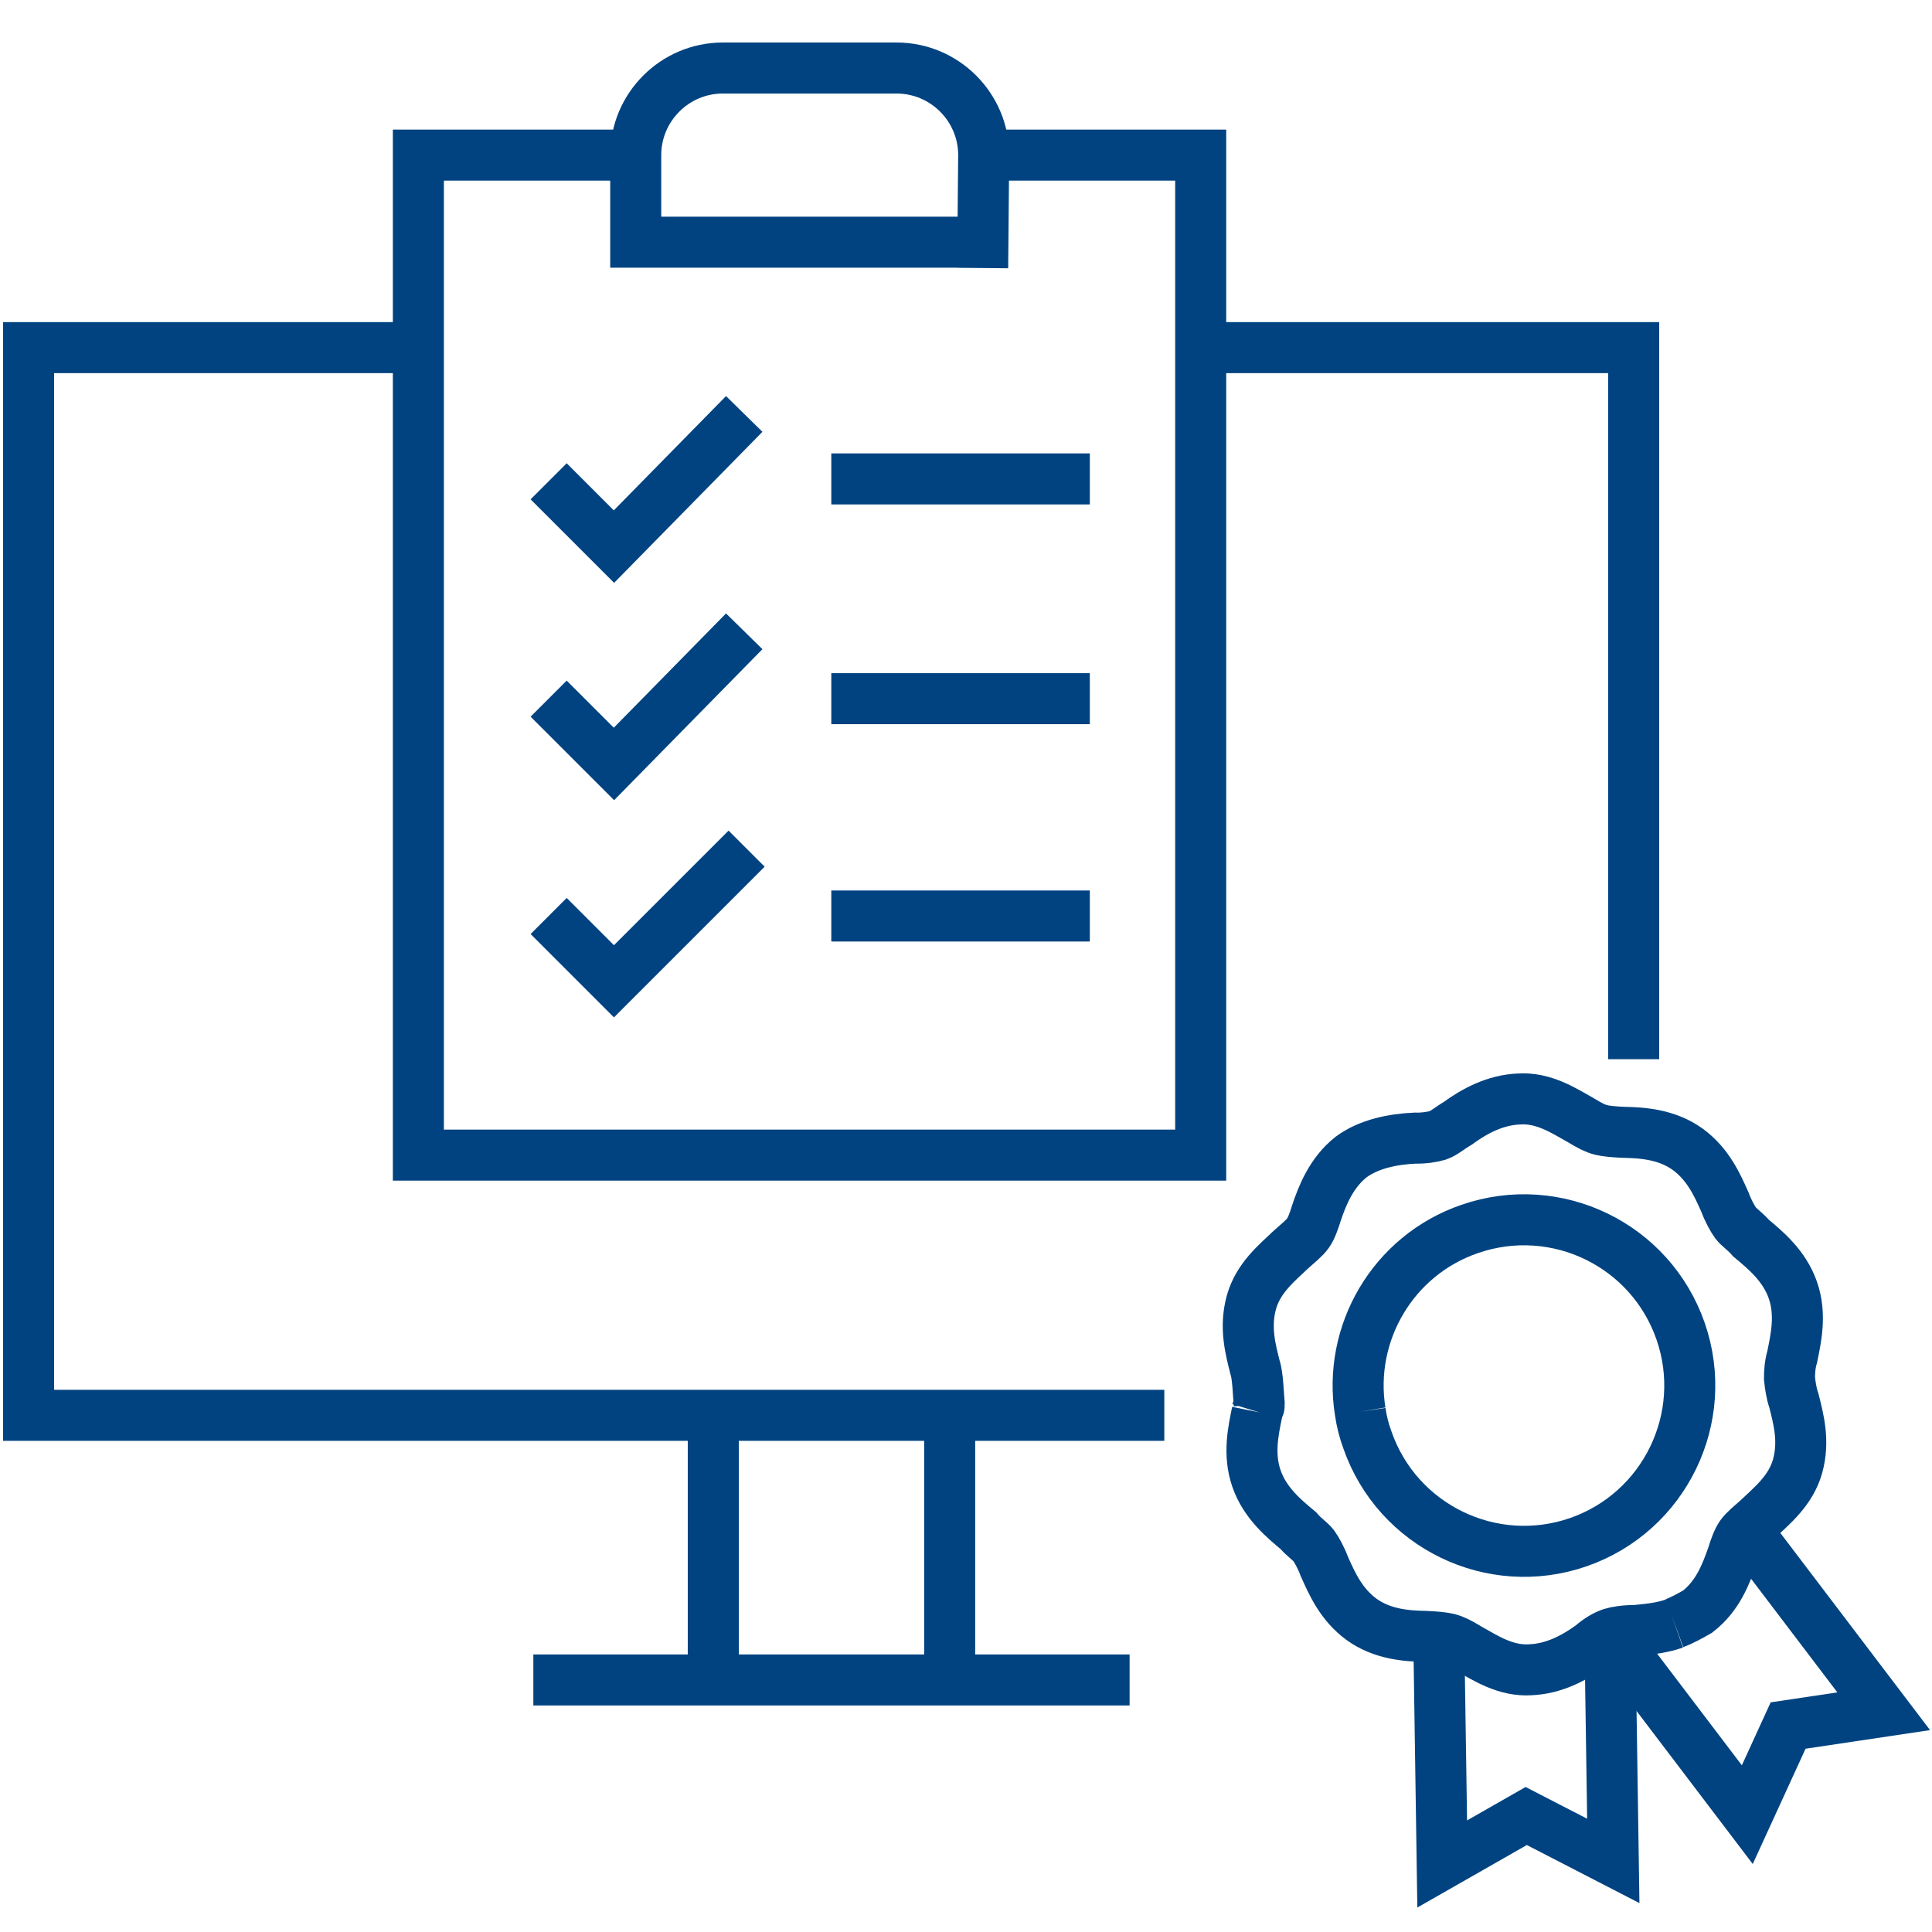
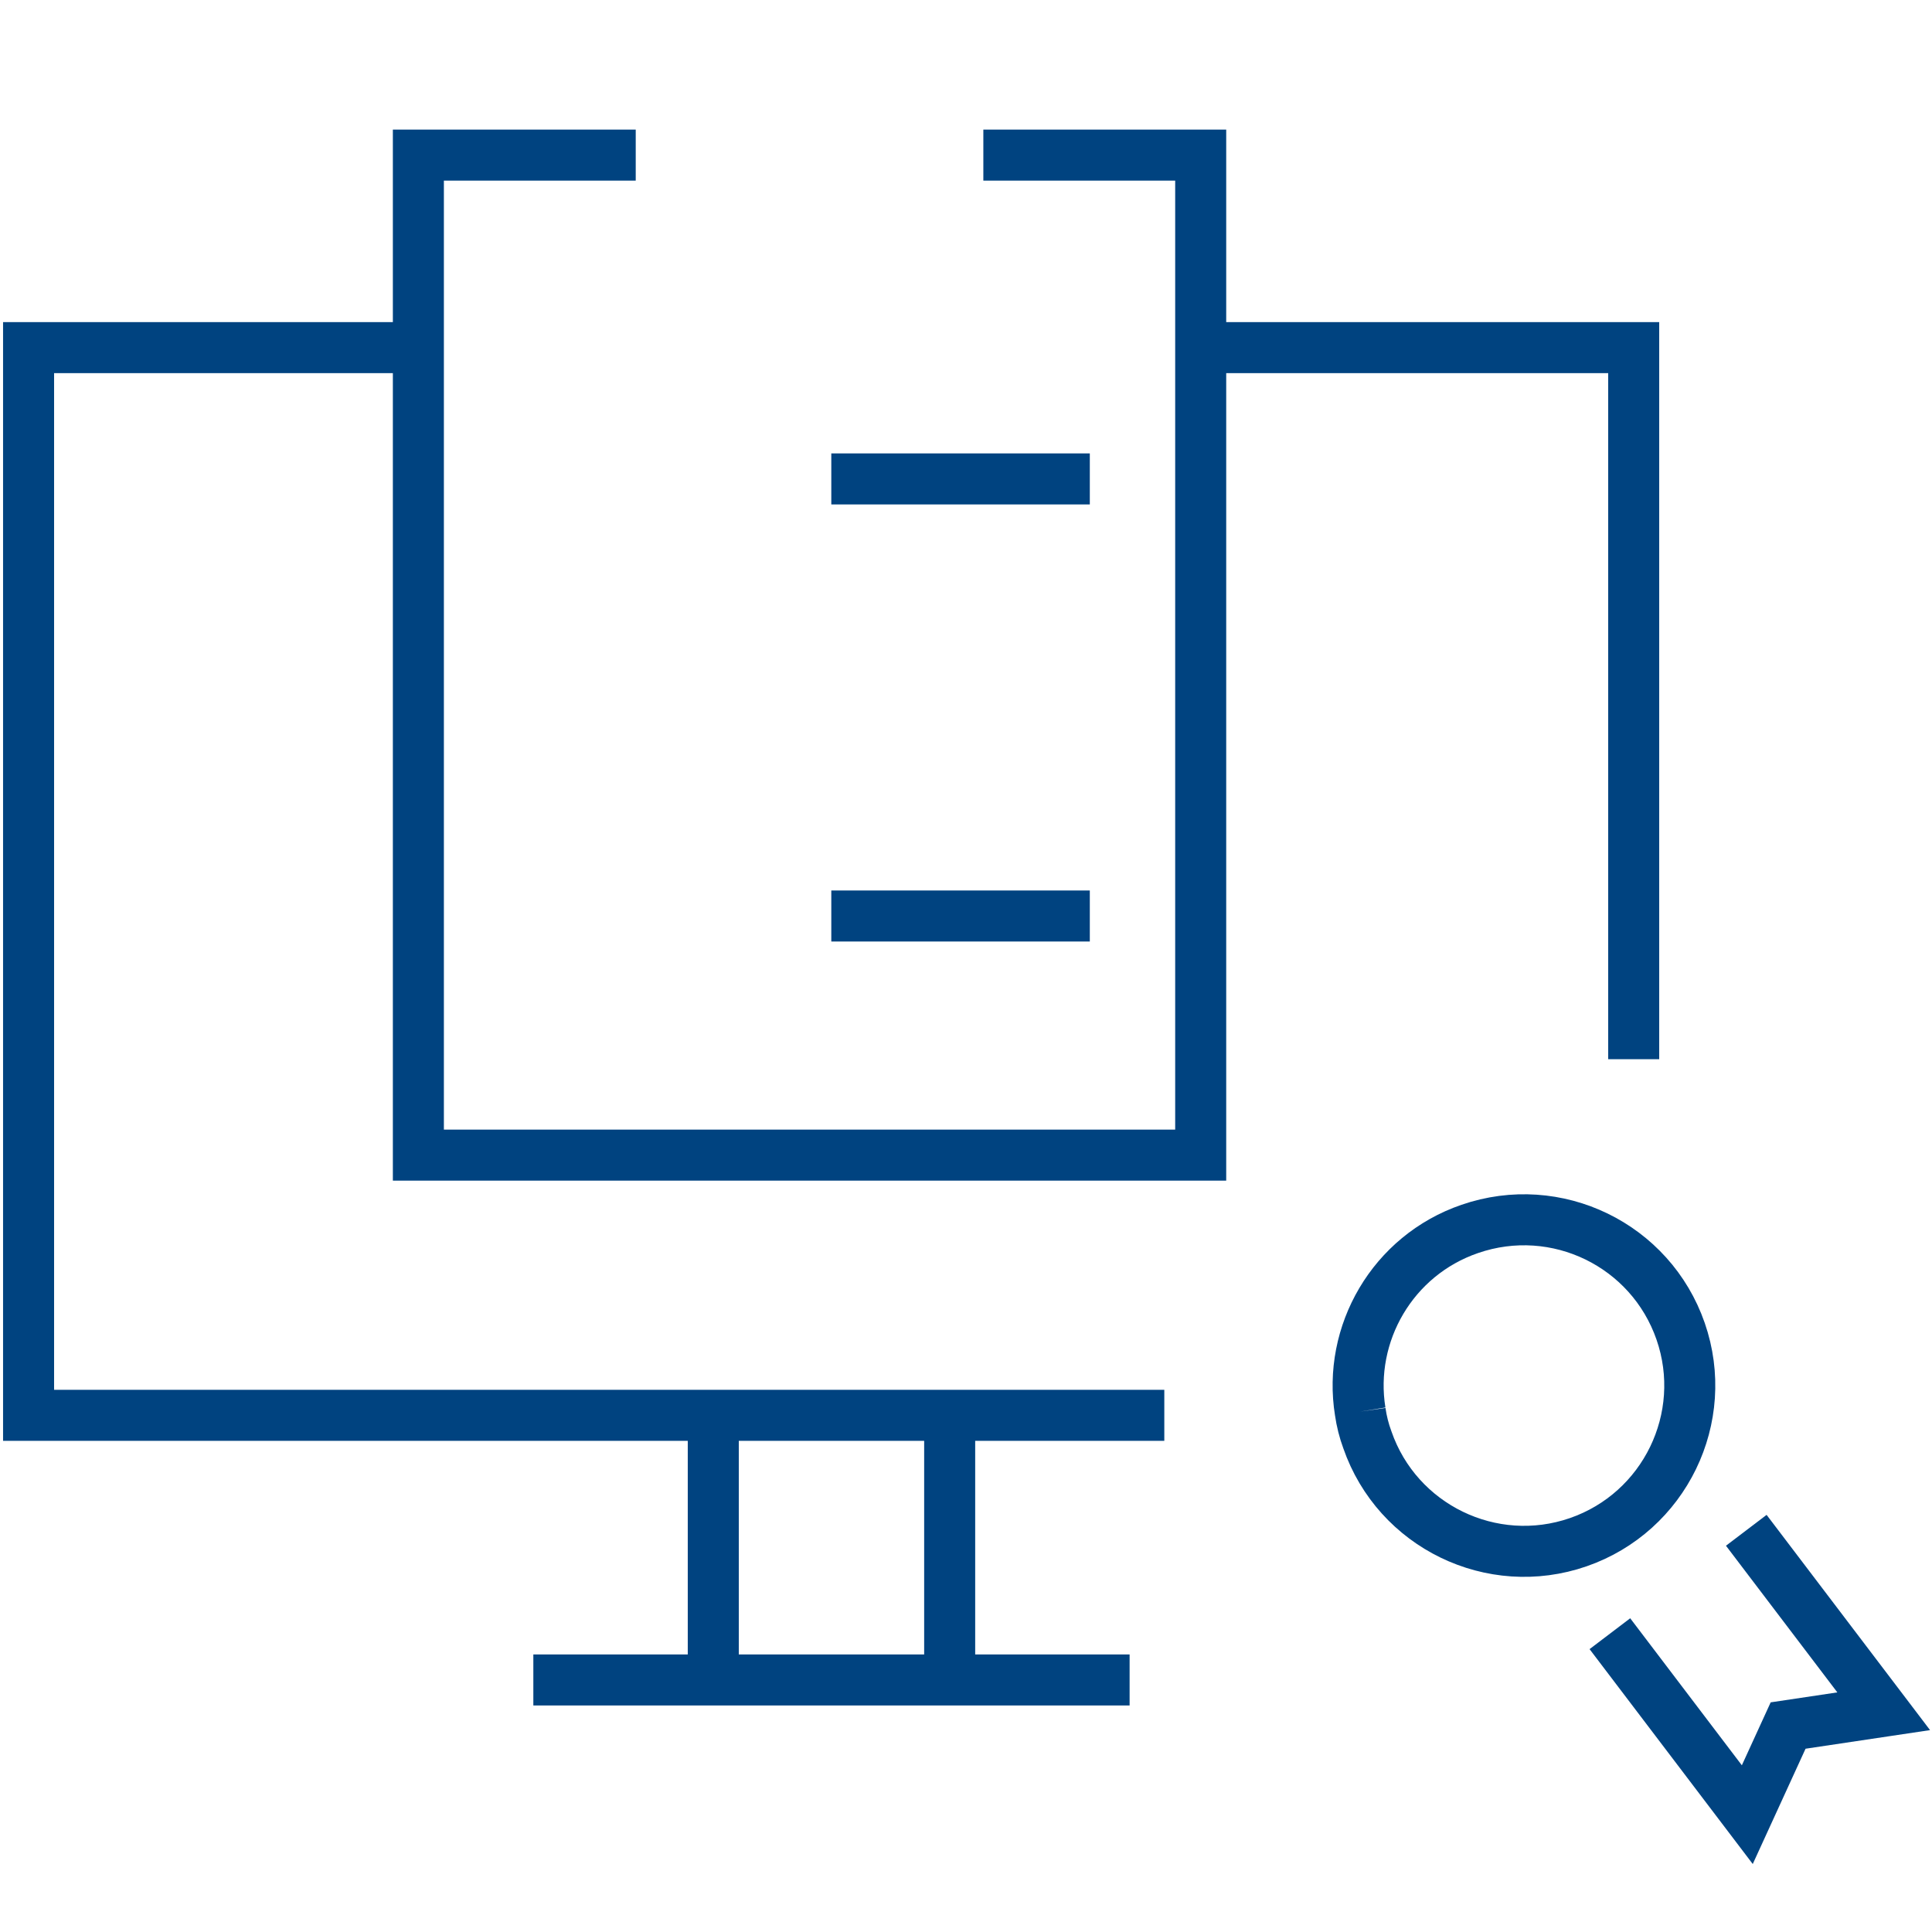
<svg xmlns="http://www.w3.org/2000/svg" version="1.1" id="Ebene_1" x="0" y="0" viewBox="0 0 568 568" xml:space="preserve">
  <style>
    .st1{fill:none;stroke:#004380;stroke-width:15;stroke-miterlimit:10}
  </style>
  <path class="st1" d="M342.3 416.1H8.4V102.2H123M356.5 102.2h123.8v209.2M209.7 416.1v77.8M279.2 416.1v77.8M156.8 493.9h175.3" />
  <g>
    <path class="st1" d="M289.1 45.6H353v294H123v-294h63.9M320.4 140.8h-76M320.4 269.3h-76" />
-     <path class="st1" d="M218.8 121.7l-38.3 39-19.2-19.2M219.5 249.5l-39 39-19.2-19.2M320.4 205.4h-76M218.8 185.6l-38.3 39-19.2-19.2M296.2 71.2H186.9V45.6c0-14.1 11.5-25.6 25.6-25.6h51.1c14.1 0 25.6 11.5 25.6 25.6l-.3 33.2" />
  </g>
  <g>
    <path class="st1" d="M399.9 415c-3.7-22.9 9.5-45.9 32.2-53.7 25.5-8.8 53.2 4.7 62 30.1s-4.7 53.2-30.1 62-53.2-4.7-62-30.1c-1-2.7-1.7-5.5-2.1-8.3" />
-     <path class="st1" d="M369.5 415c.7-2.3.7-.8.7-2.3-.2-1.9-.4-8.4-1.2-10.6-1.4-5.5-3.1-11.9-1.1-19.2 2-7.2 7.5-11.6 11.7-15.6 1.9-1.7 3.9-3.3 4.9-4.7 1-1.4 1.8-3.6 2.5-5.9 1.7-5.1 4.4-12 10.3-16.6 5.2-3.8 12.2-5.2 18.7-5.5 2.5.1 5.4-.4 6.7-.8 1.8-.6 3.7-2.3 5.8-3.5 5.2-3.8 11.2-6.9 18-7.2 7.3-.5 13.2 3.4 18.2 6.2 2.6 1.6 4.4 2.5 6 2.9 1.7.4 4.2.6 6.7.7 5.5.1 12.7.6 18.8 5 6 4.4 8.7 10.5 11 15.7.8 2.2 2.2 4.8 3.1 6 .9 1.2 2.9 2.5 4.5 4.4 4.2 3.5 9.8 8.1 12.3 15.3 2.5 7.2.9 14.2-.2 19.6-.7 2.3-.8 4.8-.8 6.3.2 1.9.5 4.3 1.3 6.6 1.4 5.5 3.1 11.9 1.1 19.2-2 7.2-7.5 11.6-11.7 15.6-1.9 1.7-3.9 3.3-4.9 4.7-1 1.4-1.8 3.6-2.5 5.9-2 5.7-4.4 12-10.3 16.6-2.1 1.2-4.6 2.6-6.8 3.4M492.3 477.3c-4 1.4-7.9 1.7-11.8 2.1-2.5-.1-5.4.4-6.7.8-1.8.6-3.9 1.8-5.8 3.5-5.2 3.8-11.2 6.9-18 7.2-7.3.5-13.2-3.4-18.2-6.2-2.6-1.6-4.4-2.5-6-2.9-1.7-.4-4.2-.6-6.7-.7-5.5-.1-12.7-.6-18.8-5-6-4.4-8.7-10.5-11-15.7-.8-2.2-2.2-4.8-3.1-6-.9-1.2-2.9-2.5-4.5-4.4-4.2-3.5-9.8-8.1-12.3-15.3-2.5-7.2-.9-14.2.2-19.6" />
-     <path class="st1" d="M473.3 480.3l1 66.8-25.6-13.2L424 548l-1-66.8" />
    <path class="st1" d="M513.4 449.9l40.4 53.2-28.1 4.2-12 26.2-40.4-53.2" />
  </g>
</svg>